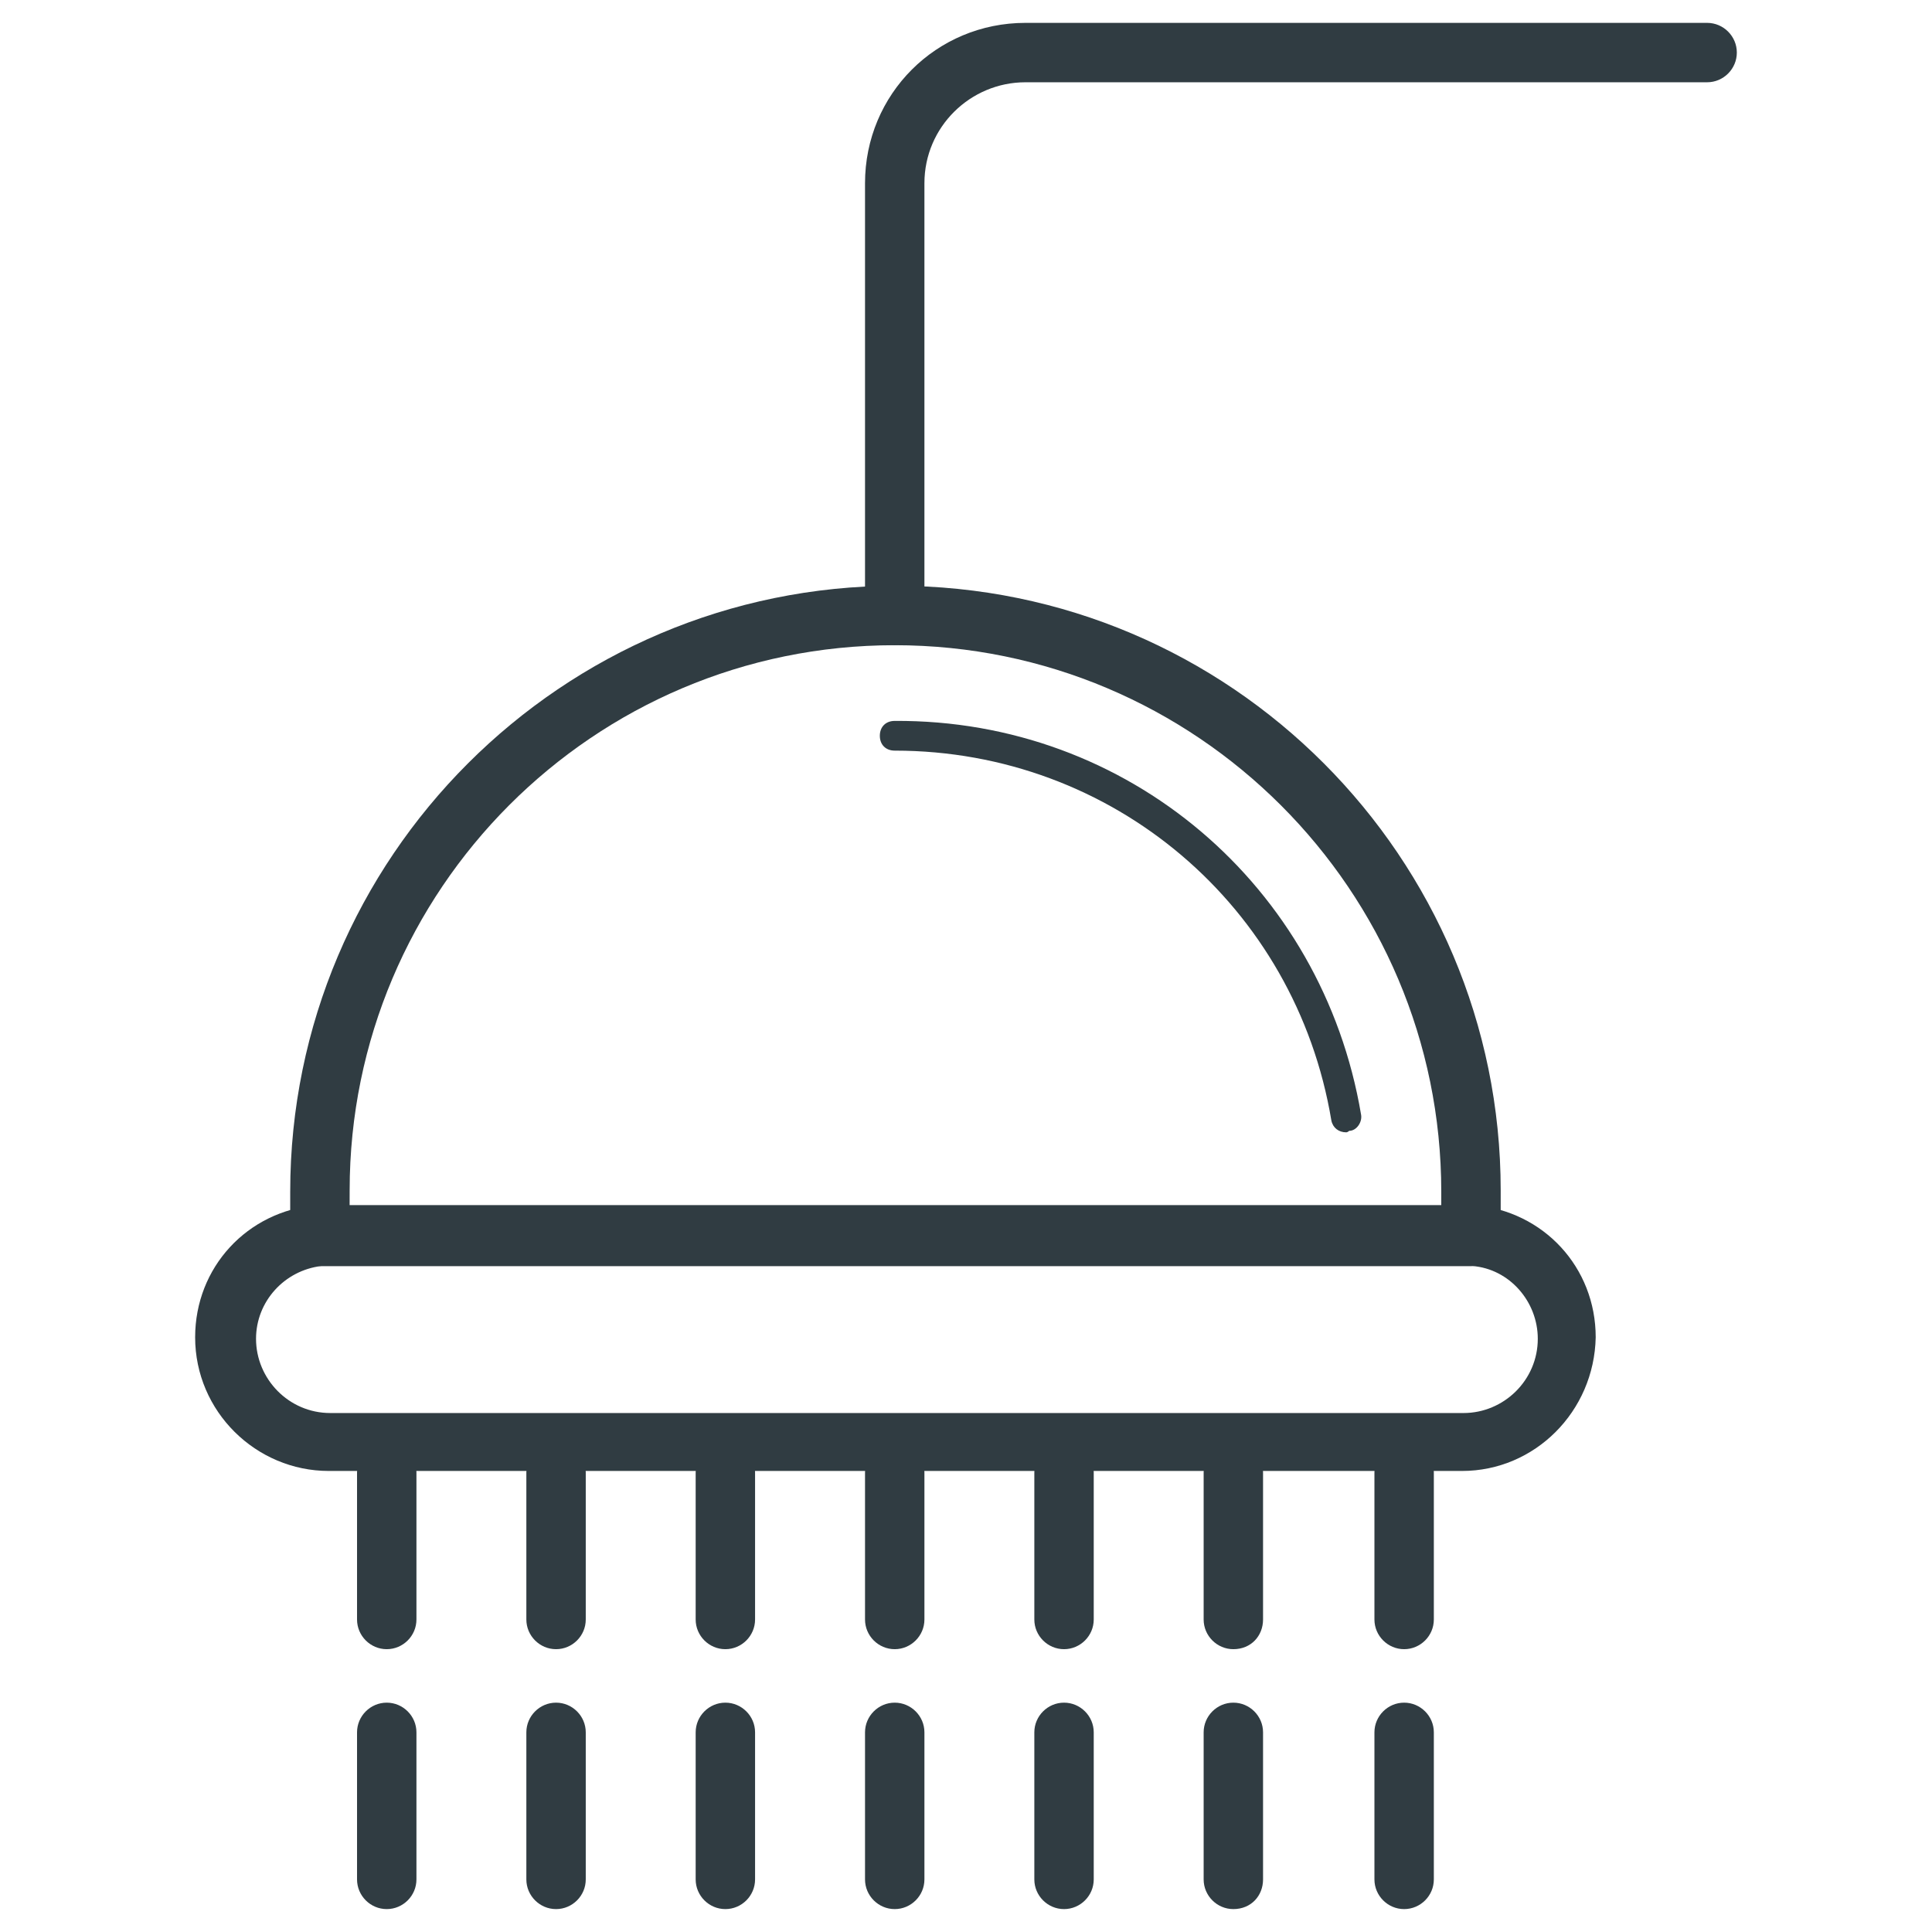
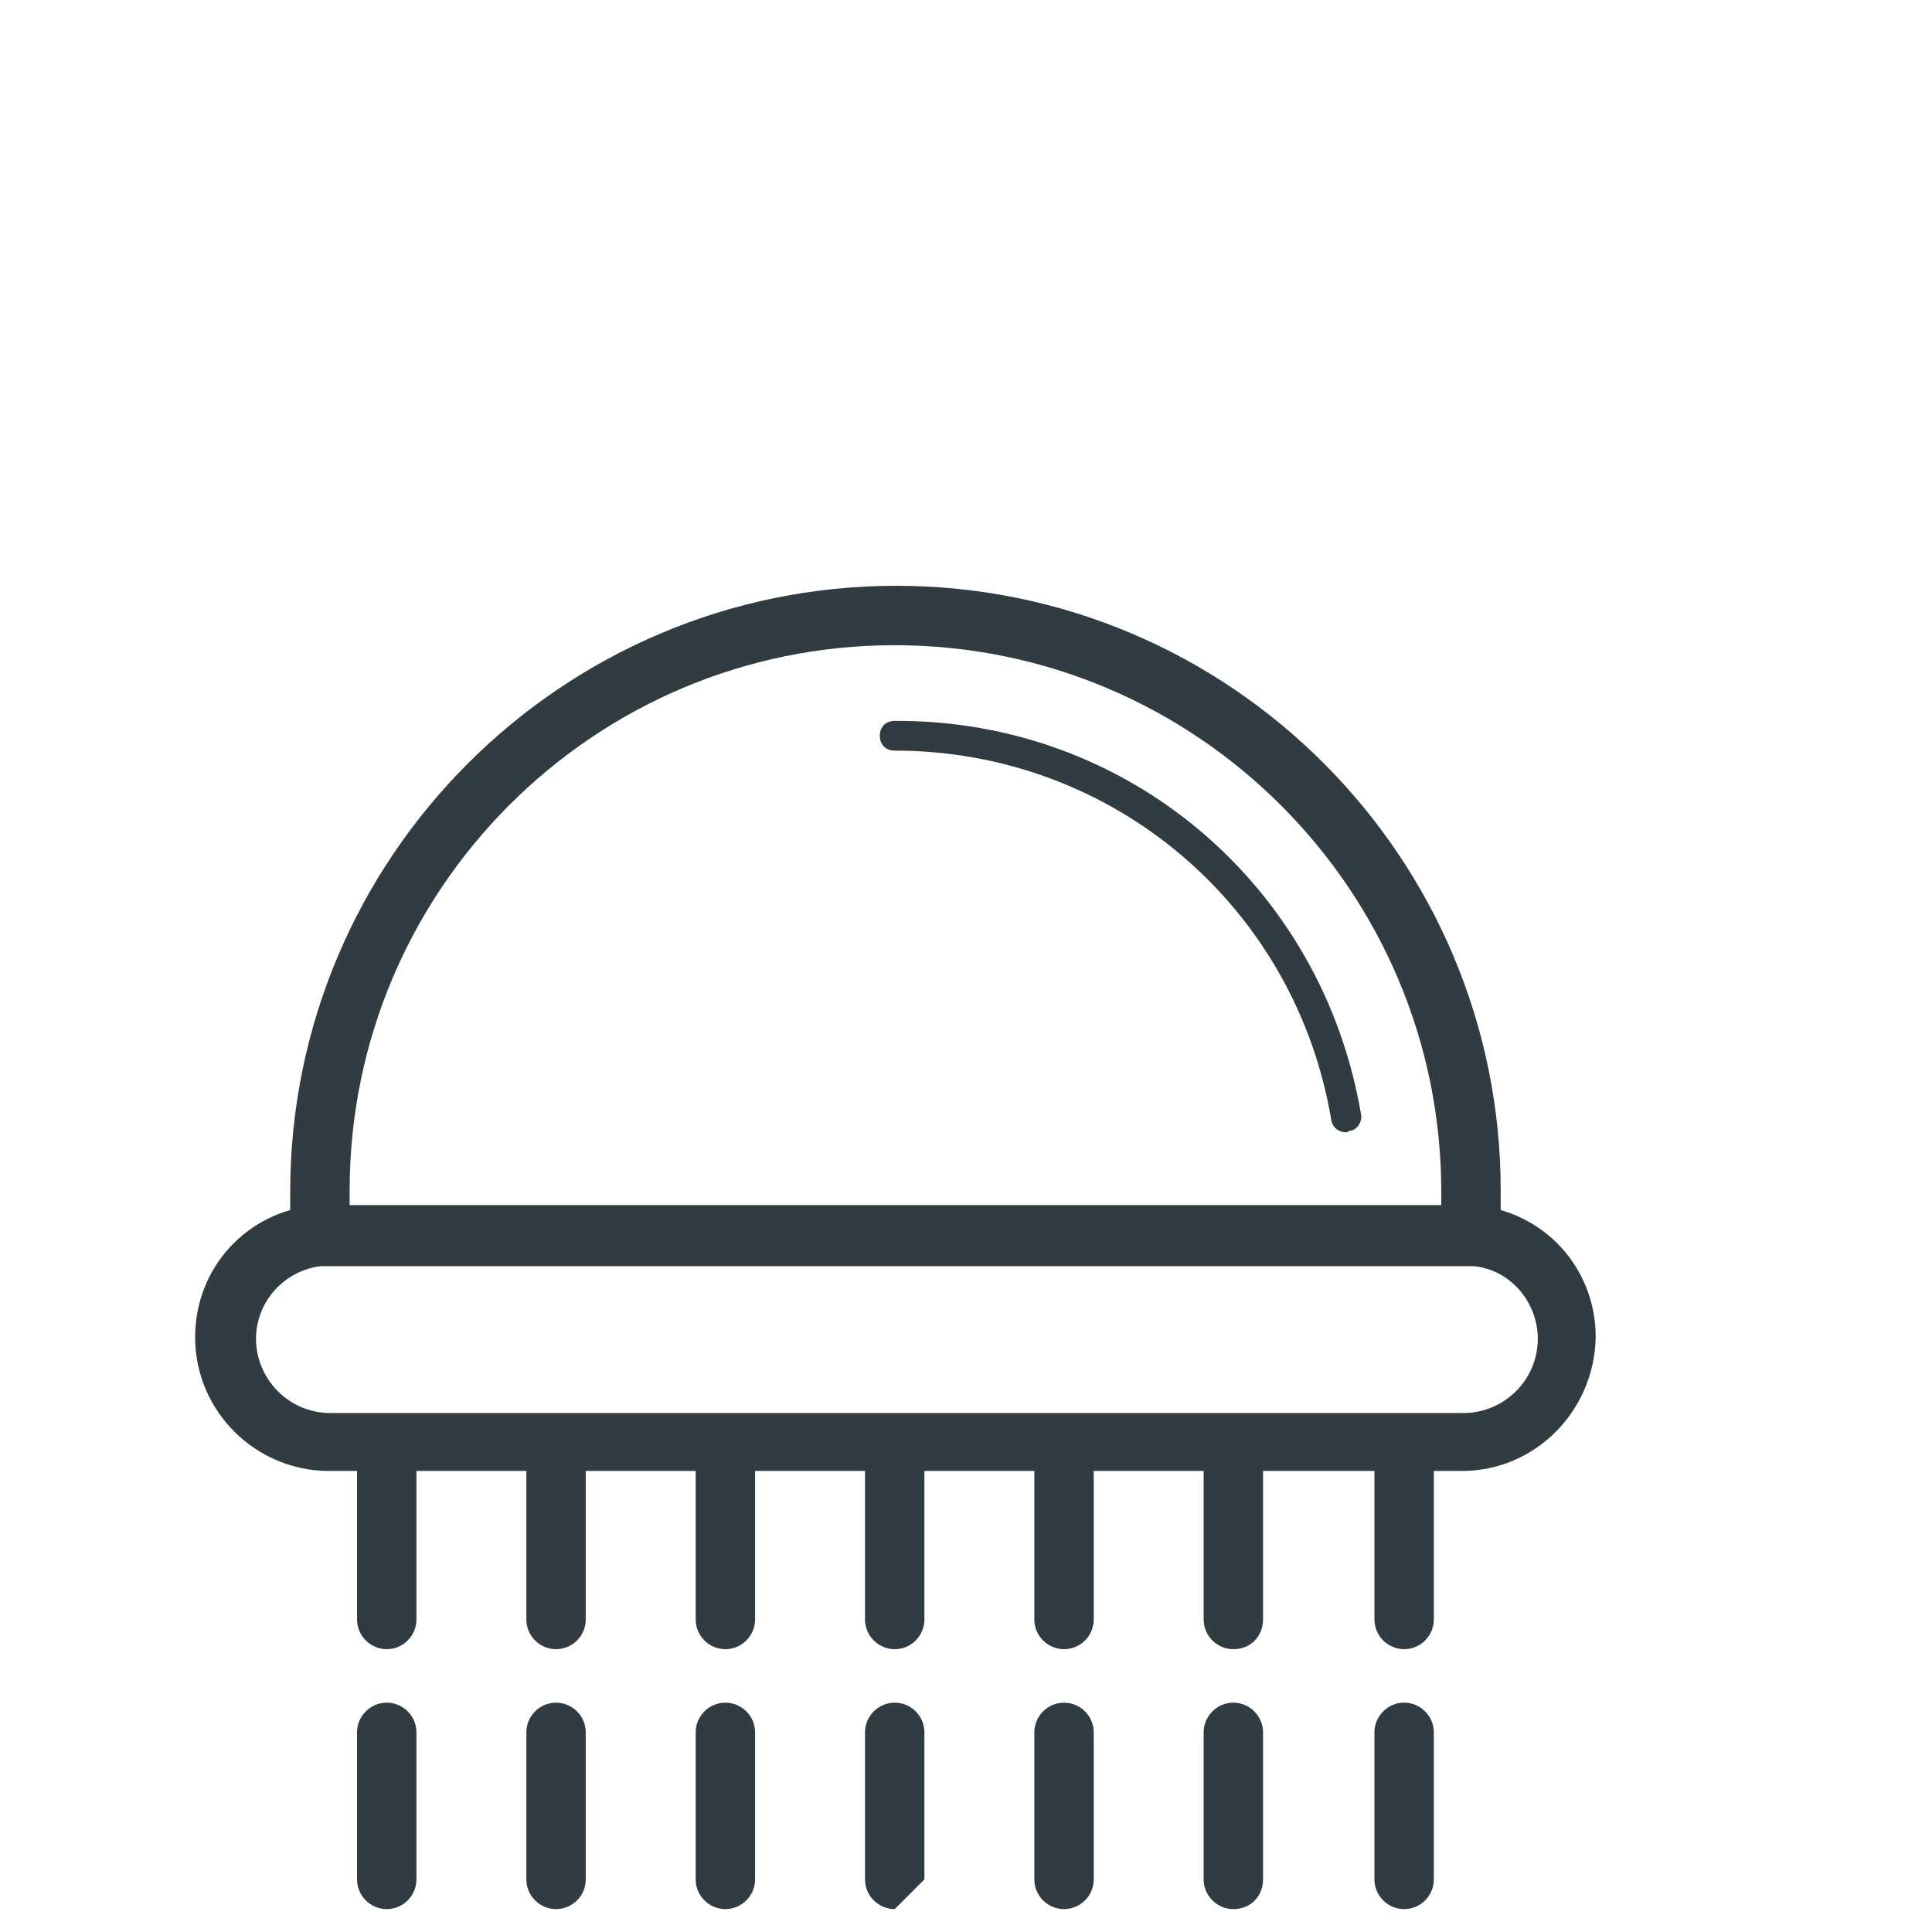
<svg xmlns="http://www.w3.org/2000/svg" width="800px" height="800px" version="1.1" viewBox="144 144 512 512">
  <g fill="#303c42">
    <path d="m533.82 479.51h-305.04c-4.328 0-7.871-3.543-7.871-7.871v-11.809c0-88.559 72.027-160.59 160.59-160.59 88.559 0 160.2 72.027 160.2 160.2v11.809c0 4.723-3.543 8.266-7.871 8.266zm-297.17-15.746h289.3v-3.938c0-79.902-64.945-144.84-144.84-144.84-79.902 0-144.45 64.945-144.45 144.45z" />
    <path d="m500.76 444.08c-1.969 0-3.543-1.18-3.938-3.148-9.445-56.68-57.859-98.008-115.72-98.008-2.363 0-3.938-1.574-3.938-3.938s1.574-3.938 3.938-3.938c61.797-0.391 113.36 43.691 123.59 104.31 0.395 1.969-1.18 4.328-3.148 4.328-0.395 0.395-0.785 0.395-0.785 0.395z" />
    <path d="m531.46 533.82h-300.32c-19.285 0-35.426-15.742-35.426-35.426 0-18.5 13.777-33.457 32.273-35.031h0.789 305.04 0.789c18.5 1.574 32.273 16.531 32.273 35.031-0.395 19.68-16.141 35.426-35.426 35.426zm-302.29-54.316c-9.84 1.18-17.32 9.445-17.32 19.285 0 10.629 8.66 19.68 19.68 19.68h300.32c10.629 0 19.68-8.66 19.68-19.68 0-9.84-7.477-18.5-17.32-19.285z" />
-     <path d="m381.11 314.98c-4.328 0-7.871-3.543-7.871-7.871v-114.54c0-23.617 18.891-42.508 42.508-42.508h180.66c4.328 0 7.871 3.543 7.871 7.871s-3.543 7.871-7.871 7.871h-180.66c-14.562 0-26.766 11.809-26.766 26.766v114.54c0 4.328-3.543 7.871-7.871 7.871z" />
    <path d="m381.11 581.05c-4.328 0-7.871-3.543-7.871-7.871v-38.965c0-4.328 3.543-7.871 7.871-7.871s7.871 3.543 7.871 7.871v38.965c0 4.328-3.543 7.871-7.871 7.871z" />
-     <path d="m381.11 649.93c-4.328 0-7.871-3.543-7.871-7.871v-38.965c0-4.328 3.543-7.871 7.871-7.871s7.871 3.543 7.871 7.871v38.965c0 4.332-3.543 7.871-7.871 7.871z" />
+     <path d="m381.11 649.93c-4.328 0-7.871-3.543-7.871-7.871v-38.965c0-4.328 3.543-7.871 7.871-7.871s7.871 3.543 7.871 7.871v38.965z" />
    <path d="m470.85 581.05c-4.328 0-7.871-3.543-7.871-7.871v-38.965c0-4.328 3.543-7.871 7.871-7.871s7.871 3.543 7.871 7.871v38.965c0 4.328-3.148 7.871-7.871 7.871z" />
    <path d="m470.85 649.93c-4.328 0-7.871-3.543-7.871-7.871v-38.965c0-4.328 3.543-7.871 7.871-7.871s7.871 3.543 7.871 7.871v38.965c0 4.332-3.148 7.871-7.871 7.871z" />
    <path d="m336.23 581.05c-4.328 0-7.871-3.543-7.871-7.871v-38.965c0-4.328 3.543-7.871 7.871-7.871s7.871 3.543 7.871 7.871v38.965c0 4.328-3.539 7.871-7.871 7.871z" />
    <path d="m336.23 649.93c-4.328 0-7.871-3.543-7.871-7.871v-38.965c0-4.328 3.543-7.871 7.871-7.871s7.871 3.543 7.871 7.871v38.965c0 4.332-3.539 7.871-7.871 7.871z" />
    <path d="m291.36 581.05c-4.328 0-7.871-3.543-7.871-7.871v-38.965c0-4.328 3.543-7.871 7.871-7.871s7.871 3.543 7.871 7.871v38.965c0.004 4.328-3.539 7.871-7.871 7.871z" />
    <path d="m291.36 649.93c-4.328 0-7.871-3.543-7.871-7.871v-38.965c0-4.328 3.543-7.871 7.871-7.871s7.871 3.543 7.871 7.871v38.965c0.004 4.332-3.539 7.871-7.871 7.871z" />
    <path d="m246.49 581.05c-4.328 0-7.871-3.543-7.871-7.871v-38.965c0-4.328 3.543-7.871 7.871-7.871 4.328 0 7.871 3.543 7.871 7.871v38.965c0.004 4.328-3.539 7.871-7.871 7.871z" />
    <path d="m246.49 649.93c-4.328 0-7.871-3.543-7.871-7.871v-38.965c0-4.328 3.543-7.871 7.871-7.871 4.328 0 7.871 3.543 7.871 7.871v38.965c0.004 4.332-3.539 7.871-7.871 7.871z" />
    <path d="m425.98 581.05c-4.328 0-7.871-3.543-7.871-7.871v-38.965c0-4.328 3.543-7.871 7.871-7.871 4.328 0 7.871 3.543 7.871 7.871v38.965c0 4.328-3.543 7.871-7.871 7.871z" />
    <path d="m425.98 649.93c-4.328 0-7.871-3.543-7.871-7.871v-38.965c0-4.328 3.543-7.871 7.871-7.871 4.328 0 7.871 3.543 7.871 7.871v38.965c0 4.332-3.543 7.871-7.871 7.871z" />
    <path d="m516.11 581.05c-4.328 0-7.871-3.543-7.871-7.871v-38.965c0-4.328 3.543-7.871 7.871-7.871s7.871 3.543 7.871 7.871v38.965c0.004 4.328-3.539 7.871-7.871 7.871z" />
    <path d="m516.11 649.93c-4.328 0-7.871-3.543-7.871-7.871v-38.965c0-4.328 3.543-7.871 7.871-7.871s7.871 3.543 7.871 7.871v38.965c0.004 4.332-3.539 7.871-7.871 7.871z" />
  </g>
</svg>